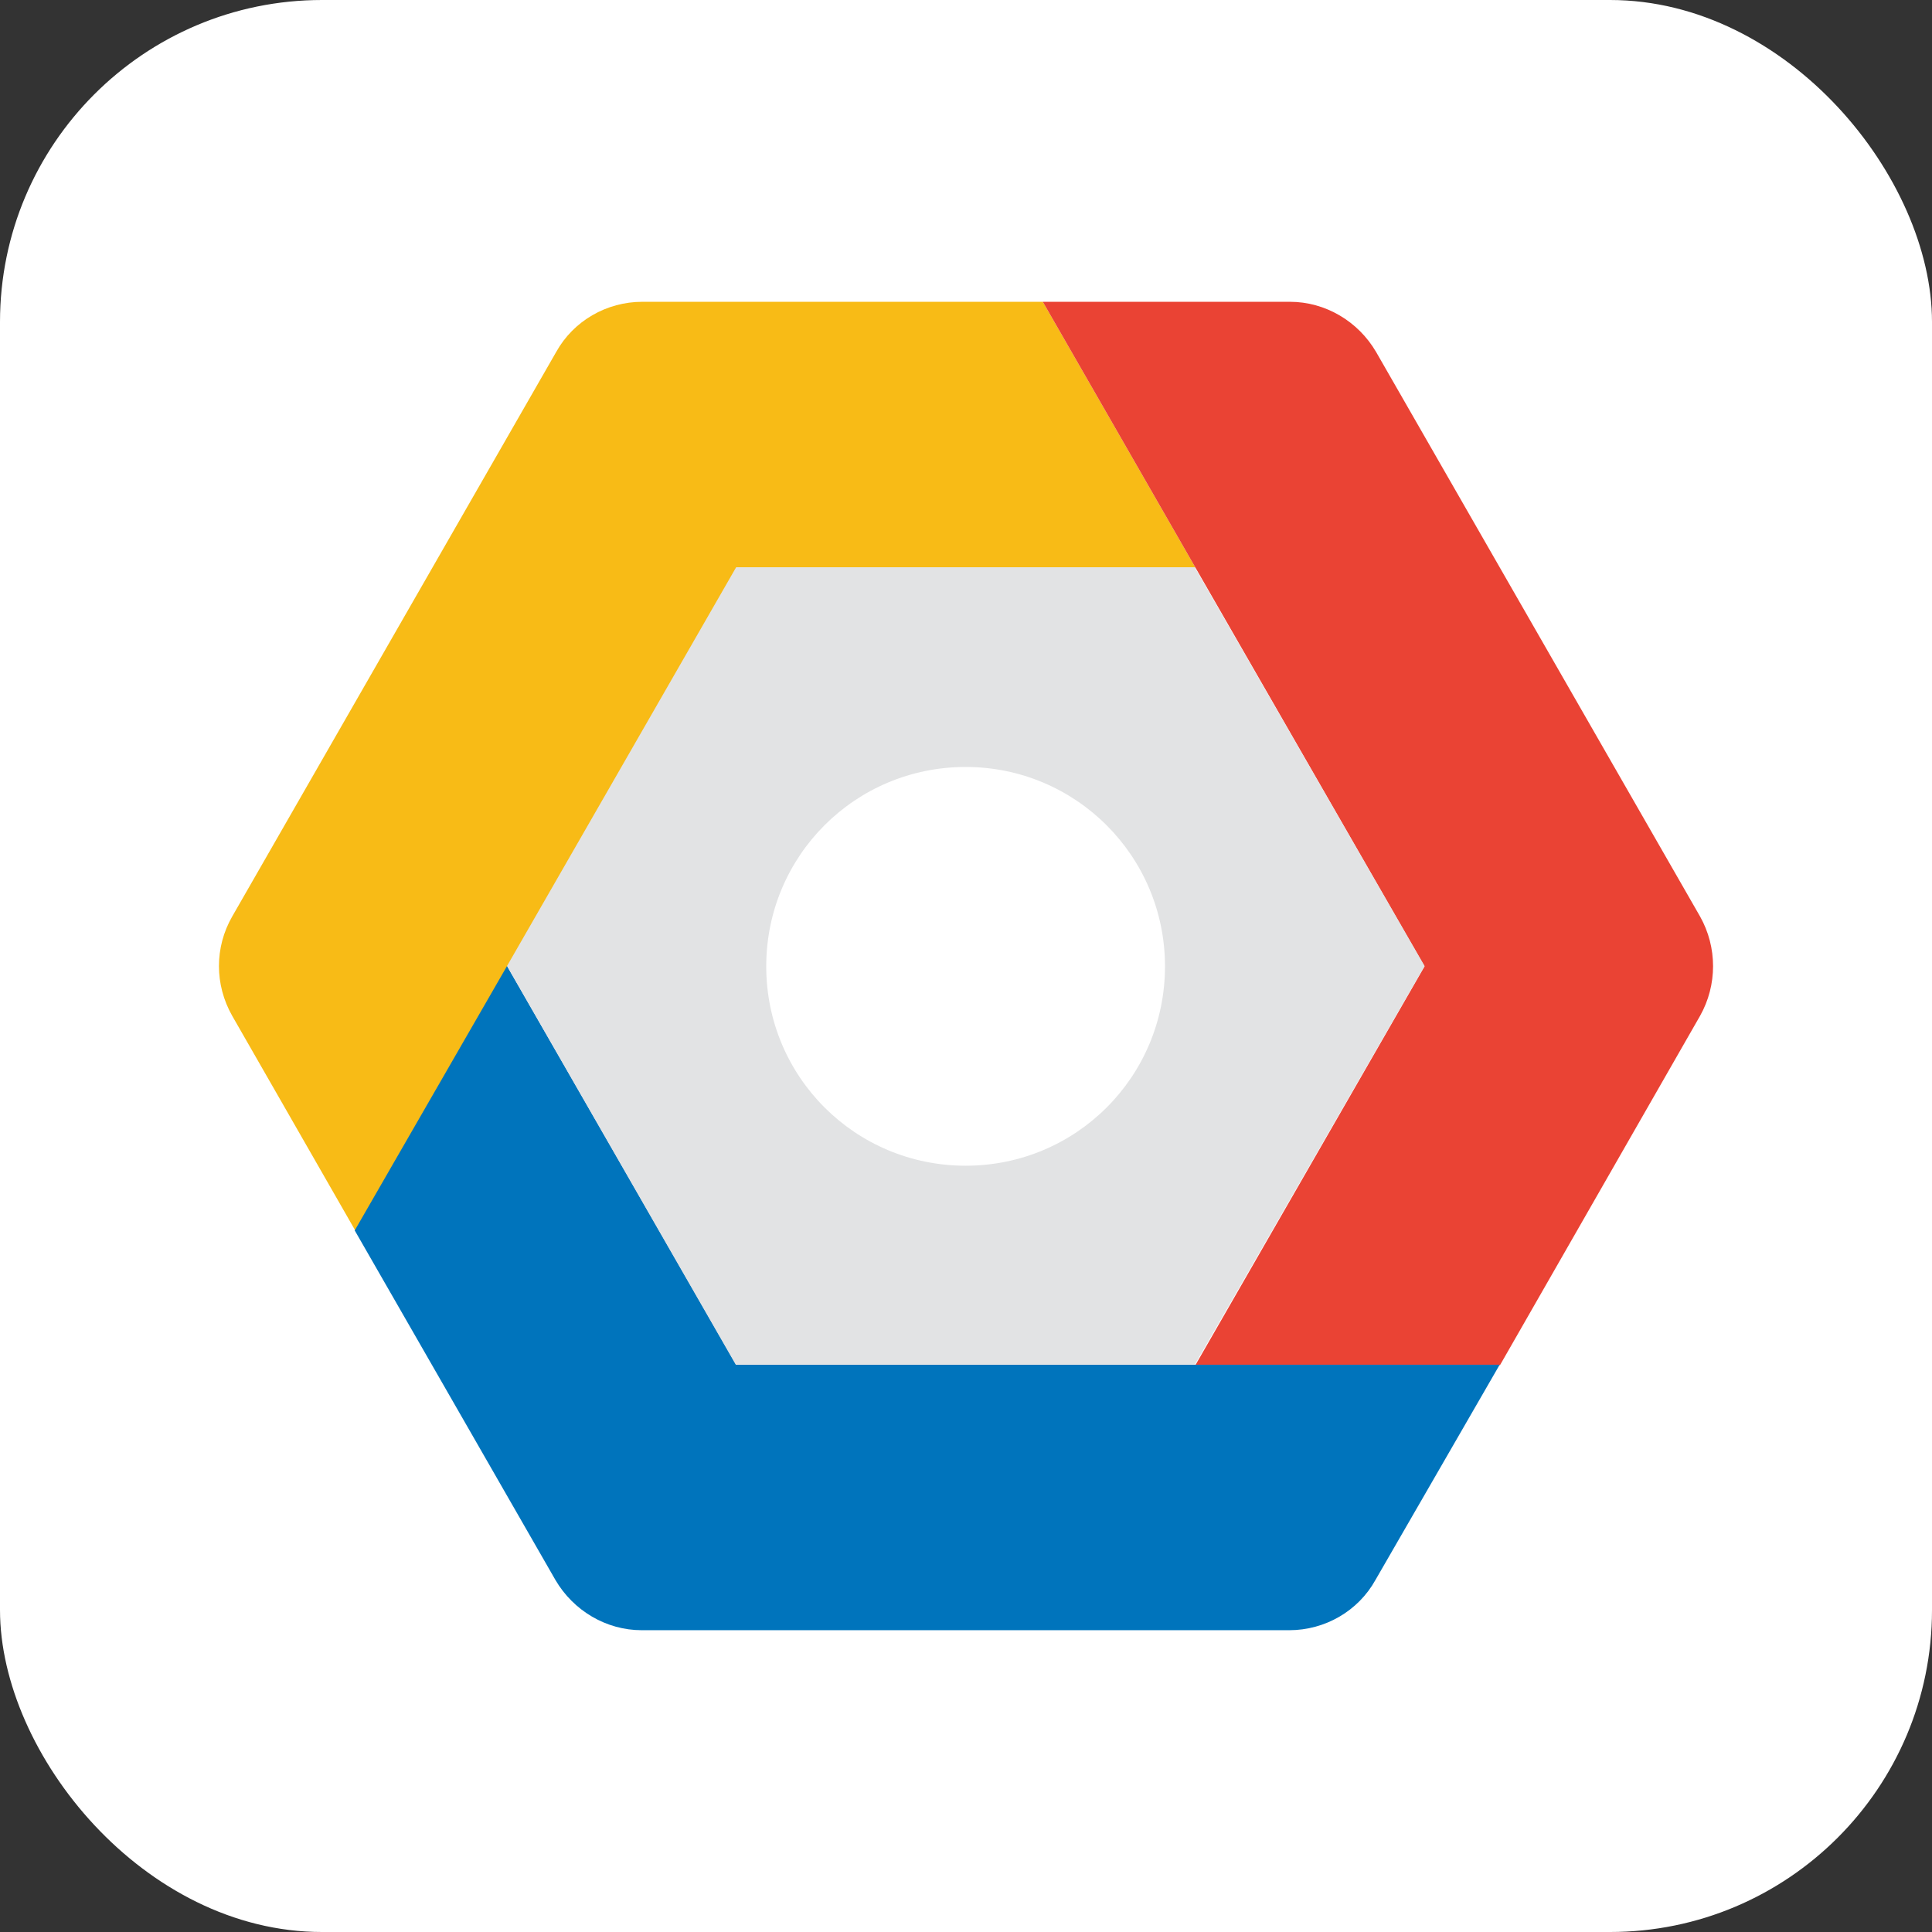
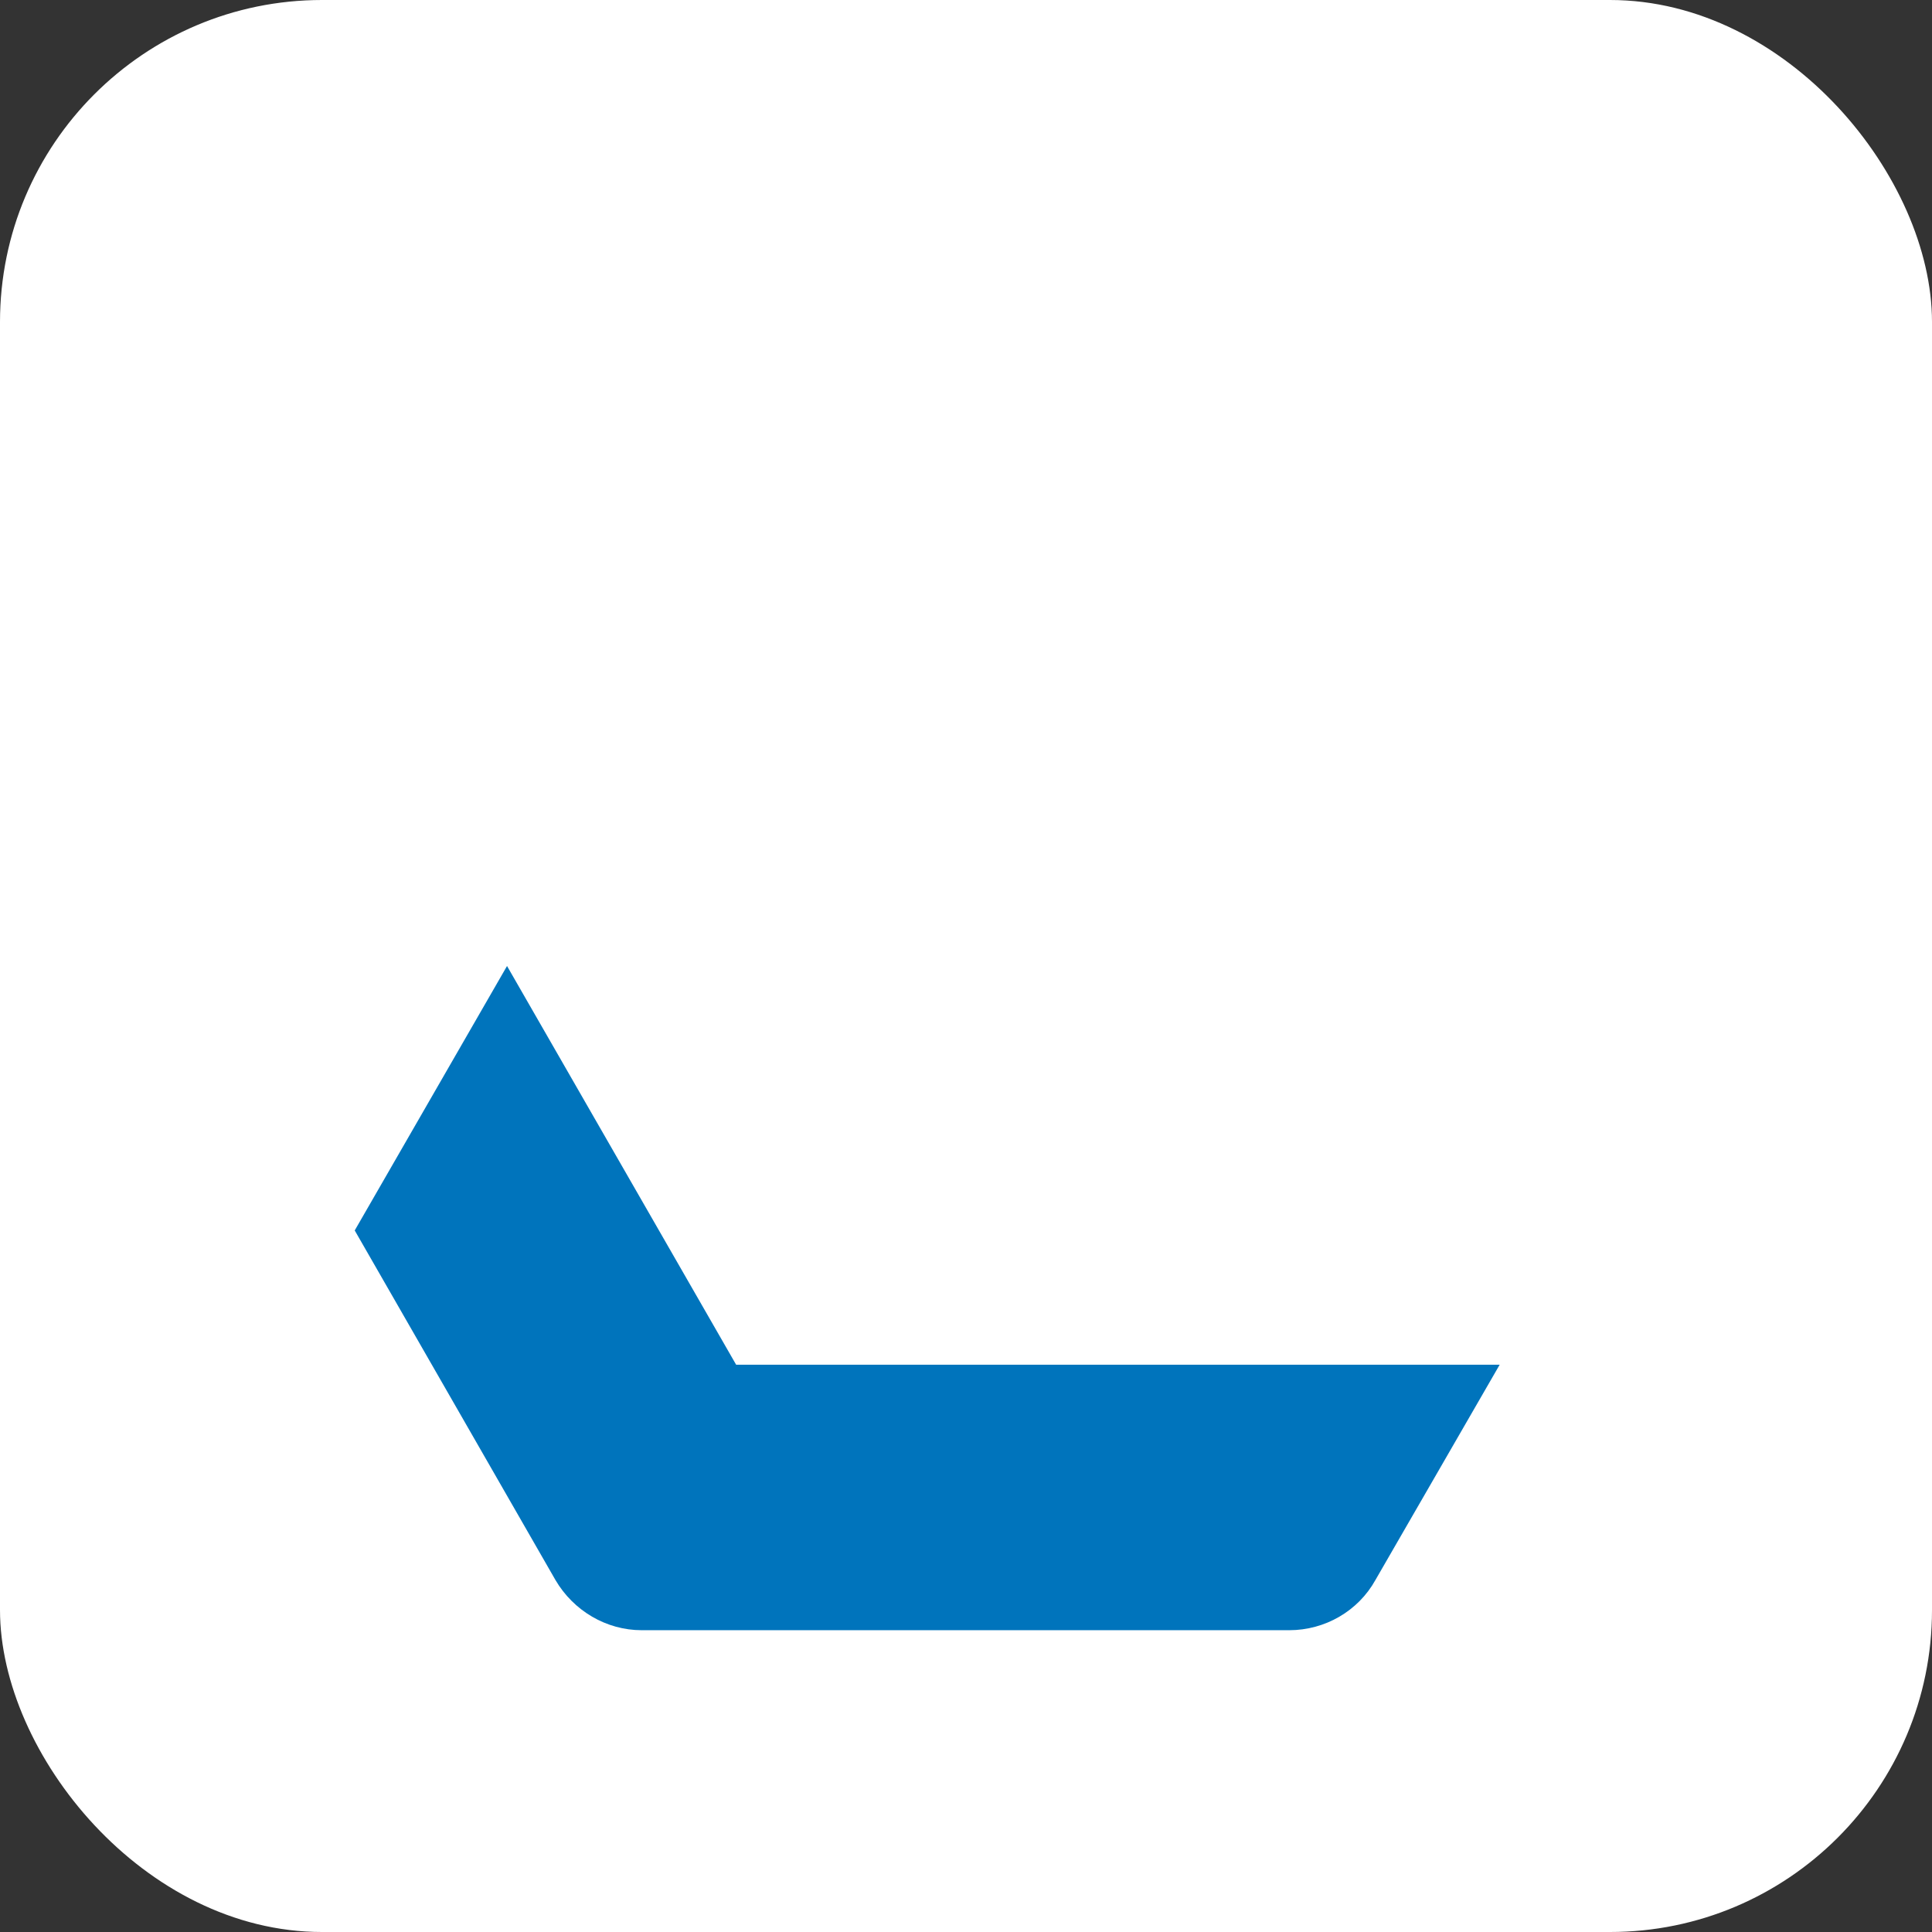
<svg xmlns="http://www.w3.org/2000/svg" width="48" height="48" viewBox="0 0 48 48" fill="none">
  <rect x="0" y="0" width="48" height="48" fill="#333333" stroke="none" />
  <rect width="48" height="48" rx="8" fill="white" />
-   <path d="M29.7 14.102L25.908 7.498H15.959C15.073 7.498 14.248 7.971 13.818 8.745L5.769 22.77C5.33 23.536 5.33 24.464 5.769 25.238L8.83 30.578L12.614 24.009L18.306 14.102H29.7Z" fill="#F8BB16" />
-   <path d="M42.238 22.77L34.189 8.745C33.742 7.98 32.925 7.498 32.048 7.498H25.908L29.7 14.102L35.393 24.009L29.7 33.915H37.268L42.238 25.238C42.668 24.473 42.668 23.536 42.238 22.77Z" fill="#EA4334" />
  <path d="M37.259 33.906H18.289L12.597 24L8.813 30.57L13.8 39.255C14.248 40.02 15.065 40.502 15.942 40.502H32.031C32.916 40.502 33.742 40.029 34.172 39.255L37.259 33.906Z" fill="#0074BC" />
-   <path d="M29.683 33.906H18.281L12.597 24L18.289 14.094H29.683L35.393 24L29.683 33.906ZM23.991 19.055C21.247 19.055 19.037 21.265 19.037 24.009C19.037 26.752 21.247 28.962 23.991 28.962C26.734 28.962 28.944 26.752 28.944 24.009C28.944 21.265 26.725 19.055 23.991 19.055Z" fill="#E2E3E4" />
</svg>